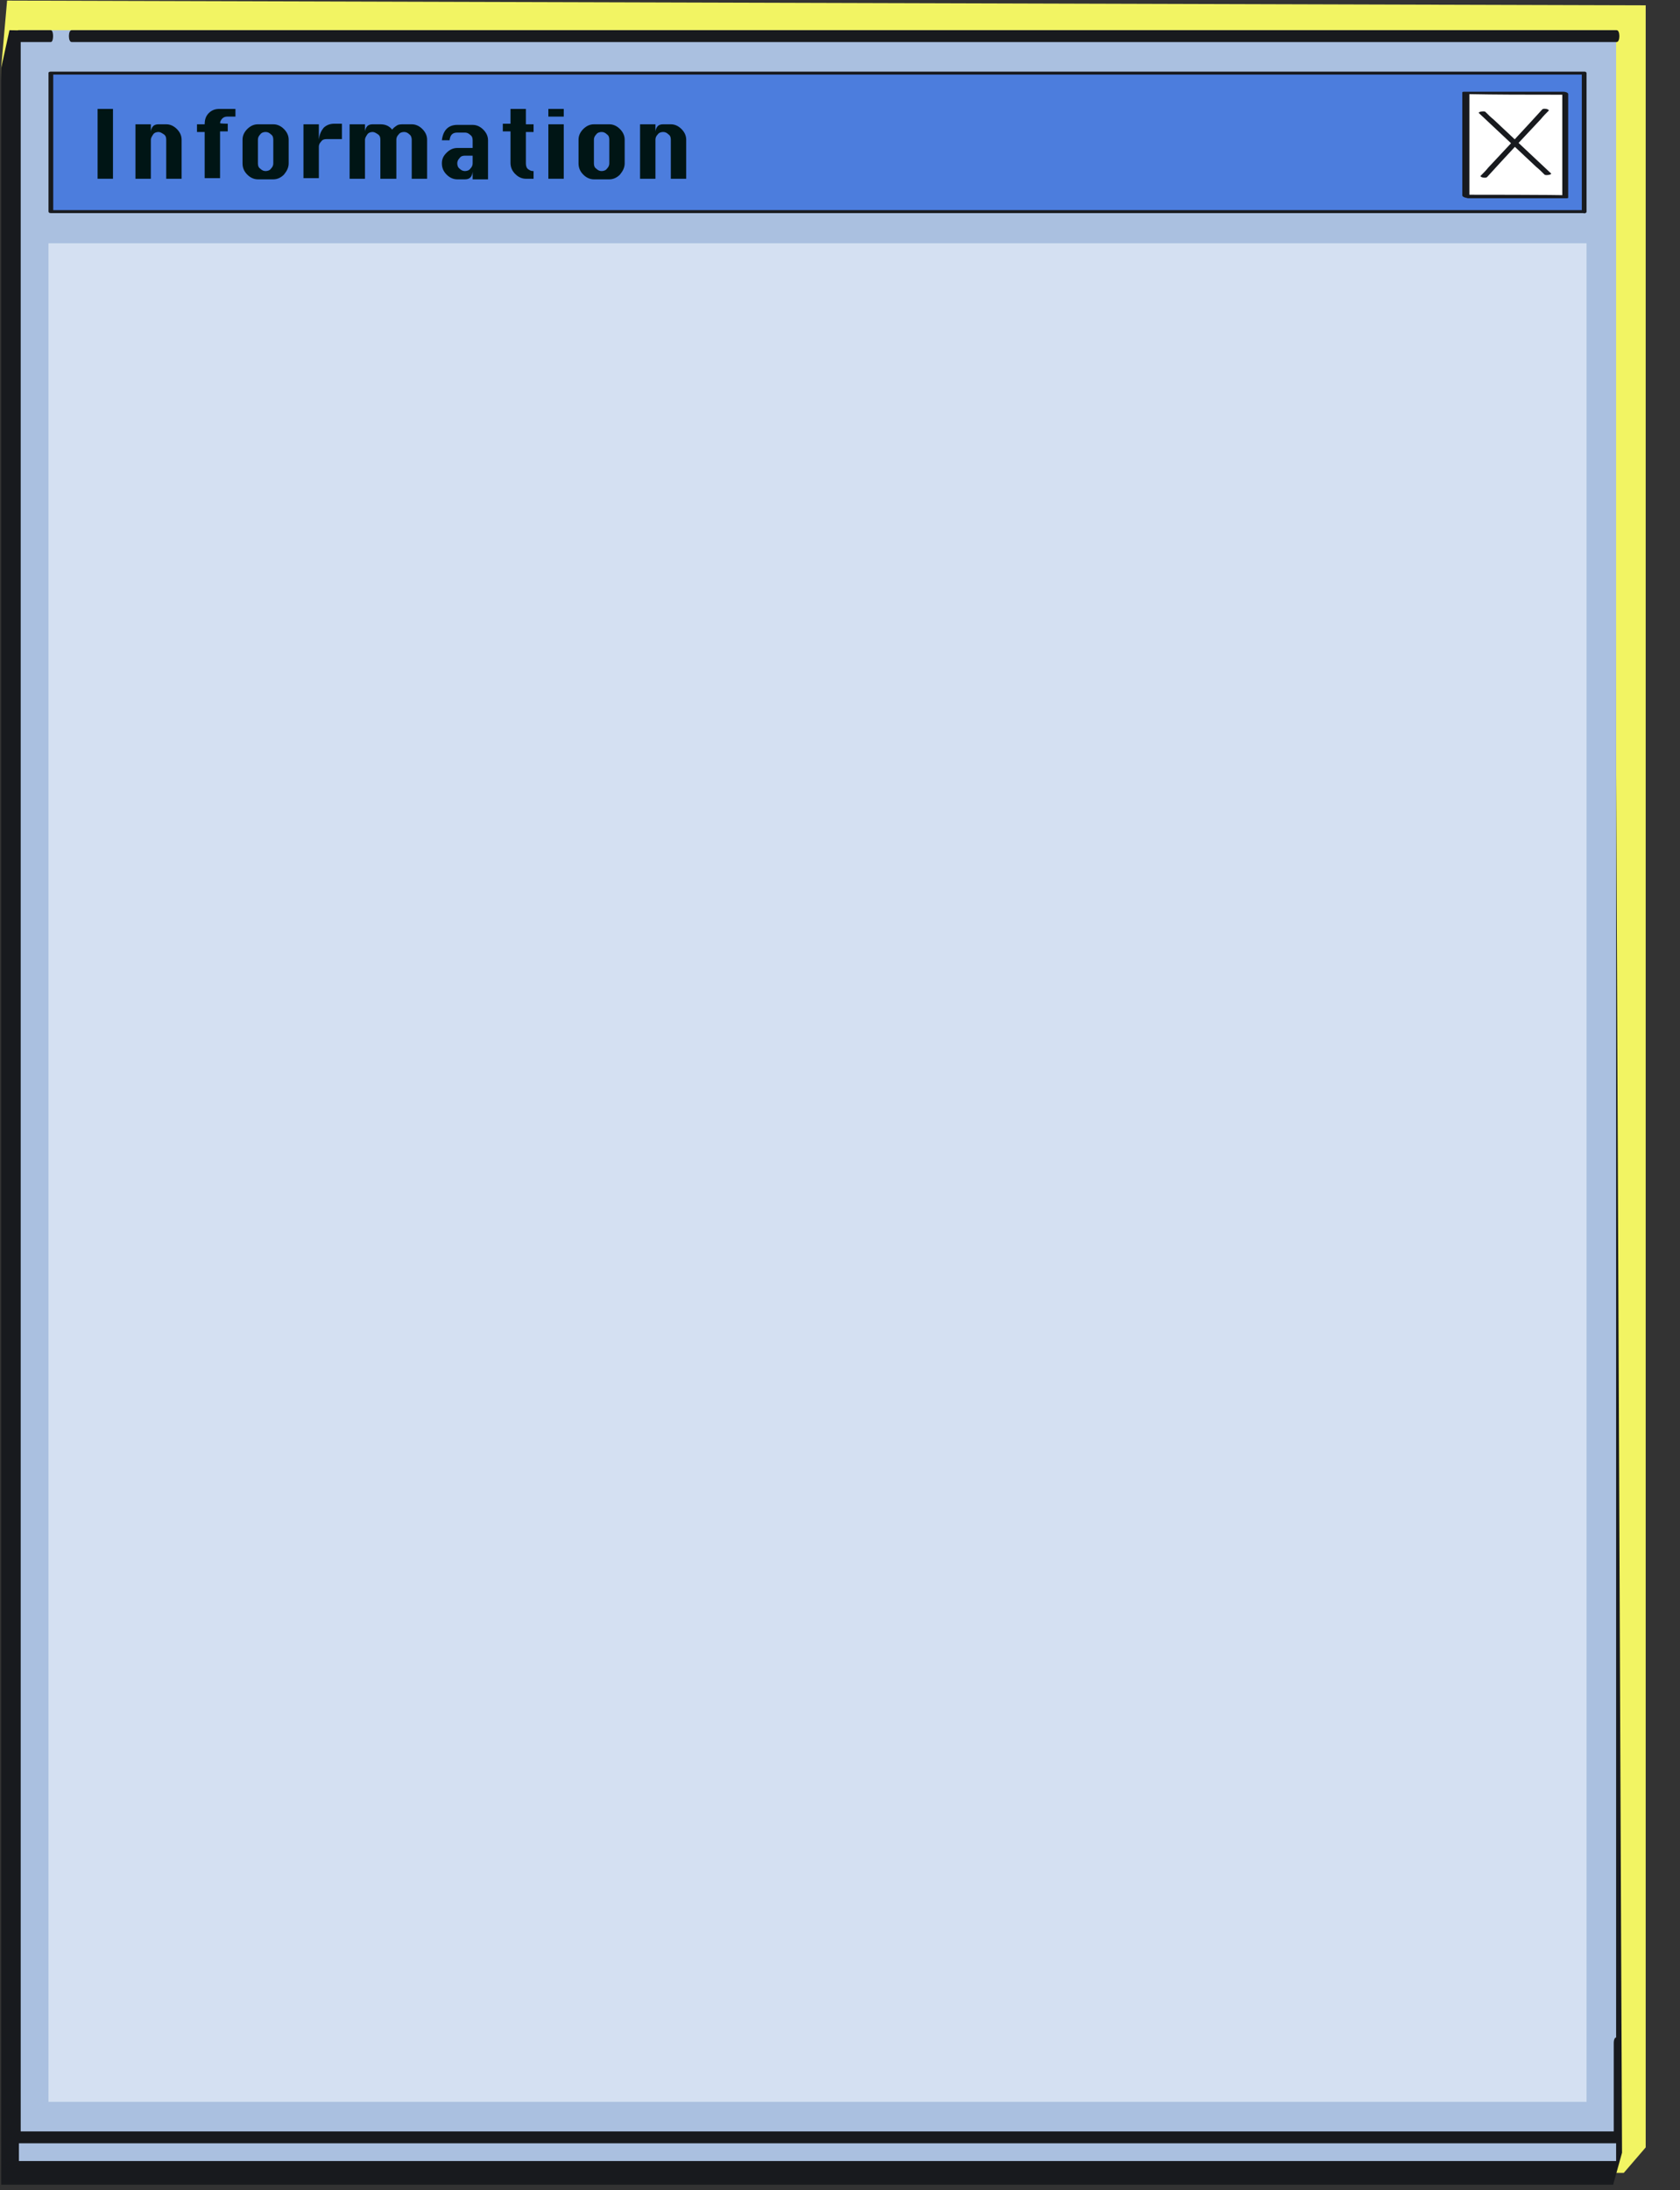
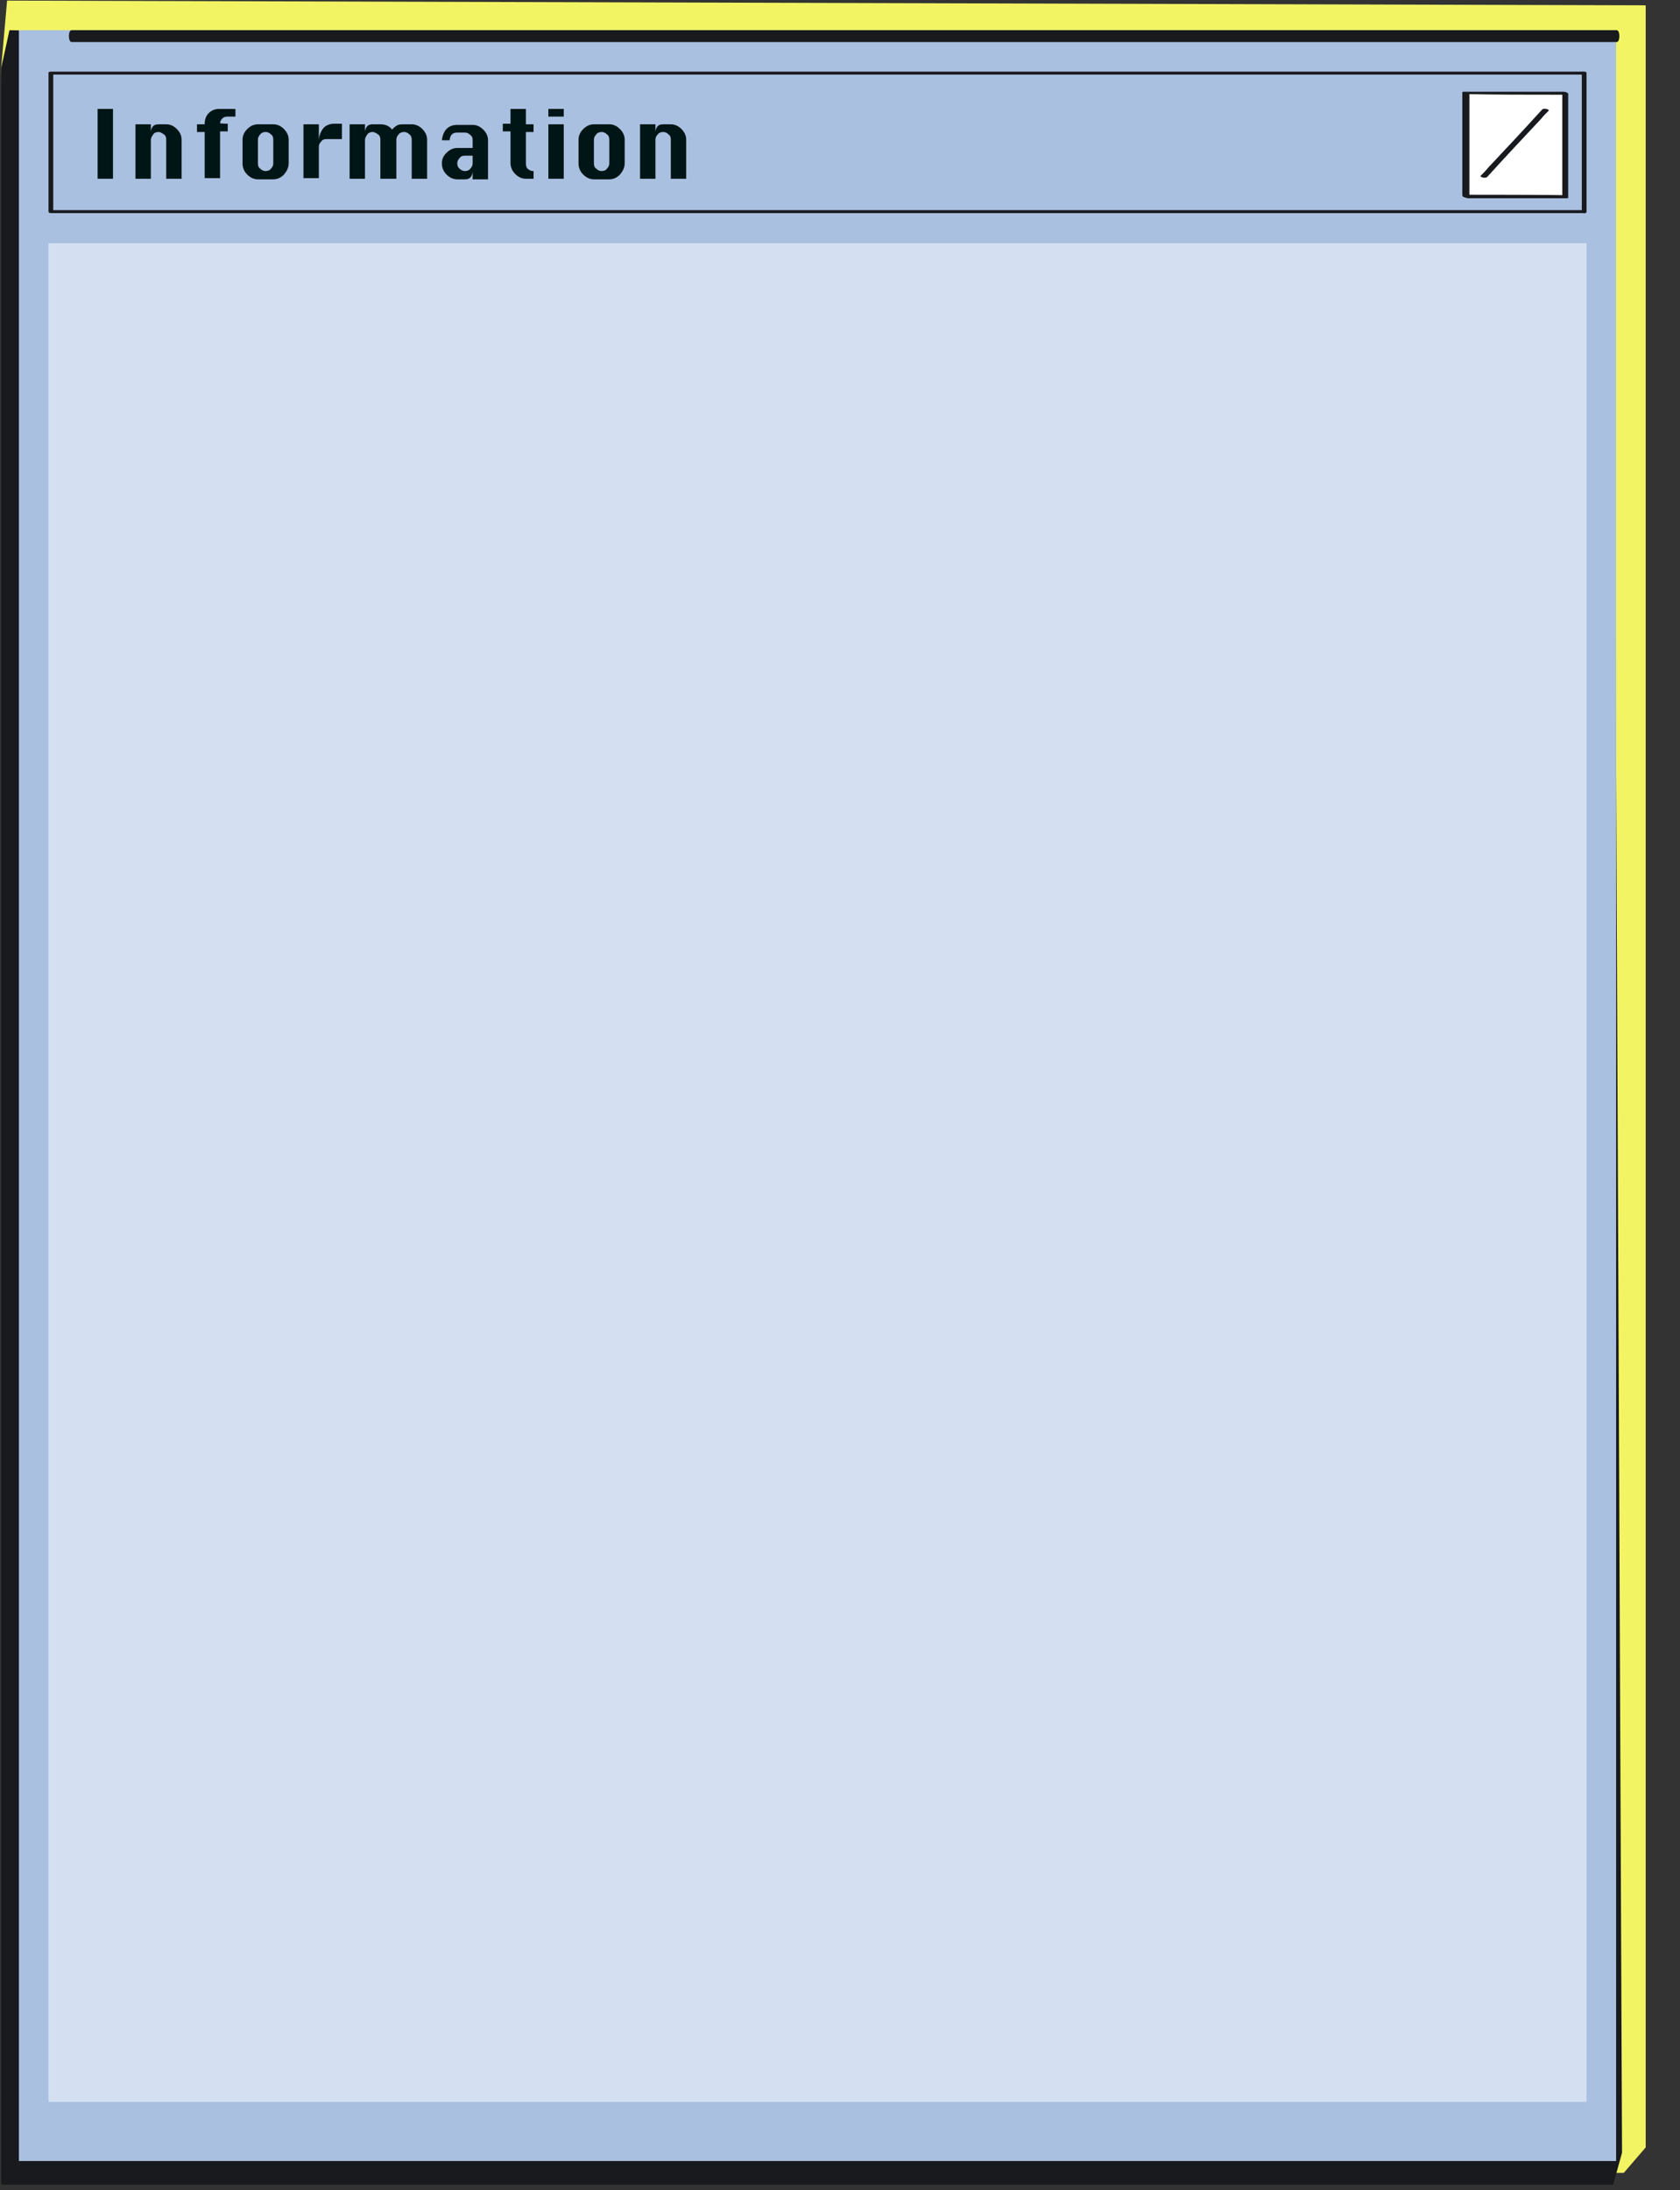
<svg xmlns="http://www.w3.org/2000/svg" id="_レイヤー_1" data-name="レイヤー_1" version="1.1" viewBox="0 0 284 370">
  <rect x="0" y="0" width="284" height="370" fill="#333333" stroke="none" />
  <defs>
    <style>
      .st0 {
        fill: #f2f463;
      }

      .st1 {
        fill: #aac0e0;
      }

      .st2 {
        fill: #fff;
      }

      .st3 {
        fill: #181a1e;
      }

      .st4 {
        fill: #d4e0f2;
      }

      .st5 {
        fill: #4c7ddd;
      }

      .st6 {
        fill: #001515;
      }
    </style>
  </defs>
  <path class="st0" d="M1.2.1L.2,11.4l4.5,355.7h269.8s3.7-4.3,3.7-4.3V.9L1.2.1Z" />
  <path class="st3" d="M.2,11.5v357.6h272.5l1.5-5.4-1.5-352.2L1.6,5.1.2,11.5Z" />
  <path class="st1" d="M273.2,5.1H3.2v360h270V5.1Z" />
-   <path class="st5" d="M267.8,12.4H8.6v23.4h259.2V12.4Z" />
  <path class="st3" d="M267.8,35.5H8.6l.4.3V12.4l-.4.2h259.2l-.4-.3v23.4c0,.4.8.5.8,0V12.4c0-.3-.3-.3-.4-.3H8.6c0,0-.4,0-.4.2v23.4c0,.3.3.3.4.3h259.2c0,0,.4,0,.4-.2,0-.3-.3-.3-.4-.3h0Z" />
  <path d="M283,251.1H3.2s.2,0,.2,0h279.8s-.2,0-.2,0Z" />
  <path class="st3" d="M12.1,7.1h261.2c.6,0,.6-2,0-2H12.1c-.6,0-.6,2,0,2Z" />
-   <path class="st3" d="M272.8,345.2v15.9l.4-1H3.1l.4,1V6.1l-.4,1h5.5c.5,0,.5-2,0-2H3.1c-.2,0-.4.5-.4,1v355c0,.5.2,1,.4,1h270.1c.2,0,.4-.5.4-1v-15.9c0-1.3-.8-1.3-.8,0h0Z" />
  <path class="st4" d="M268.2,41.1H8.2v314h260V41.1Z" />
  <path class="st2" d="M264.6,15.8h-16.8v17.4h16.8V15.8Z" />
  <path class="st3" d="M248,33.5h16.8c0,0,.3,0,.3-.1V15.9c0-.3-.6-.4-.8-.4h-16.8c0,0-.3,0-.3.1v17.4c0,.4,1.2.6,1.2.3V15.9h-.3c4.9.1,9.8.1,14.7.1h2.1l-.8-.4v17.4h.4c0-.1-16.8-.1-16.8-.1-.8,0,.1.6.5.6Z" />
  <path class="st3" d="M260.7,18.5c-3,3.3-6,6.5-9.1,9.8-.4.5-.8.9-1.3,1.4-.2.2.8.5,1.1.2,3-3.3,6-6.5,9.1-9.8.4-.5.8-.9,1.3-1.4.2-.2-.8-.5-1.1-.2Z" />
-   <path class="st3" d="M262.2,29.3c-3.2-3-6.5-6.1-9.7-9.1-.5-.4-.9-.8-1.4-1.3-.2-.2-1.3,0-1.1.2,3.2,3,6.5,6.1,9.7,9.1.5.4.9.8,1.4,1.3.2.2,1.3,0,1.1-.2Z" />
  <path class="st6" d="M16.5,30.2v-11.8h2.6v11.8h-2.6Z" />
  <path class="st6" d="M22.9,30.2v-9.2h2.6v1.3c0-.4.2-.8.4-1,.2-.2.5-.3.9-.3h1.3c.7,0,1.3.3,1.8.8.5.5.8,1.1.8,1.8v6.6h-2.6v-6.6c0-.4-.1-.7-.4-.9s-.6-.4-.9-.4-.7.1-.9.4-.4.6-.4.9v6.6h-2.6,0Z" />
  <path class="st6" d="M34.6,30.2v-7.9h-1.3v-1.3h1.3c0-.8.2-1.4.7-1.9.5-.5,1.1-.7,1.8-.7h2.7v1.3h-1.4c-.3,0-.6.1-.8.3-.2.2-.4.5-.4.8h0c0,.1,1.3.1,1.3.1v1.3h-1.3v7.9h-2.6Z" />
  <path class="st6" d="M43.6,21h2.6c.7,0,1.3.3,1.8.8.5.5.8,1.1.8,1.8v4c0,.7-.3,1.3-.8,1.9-.5.5-1.1.8-1.8.8h-2.6c-.7,0-1.3-.3-1.8-.8-.5-.5-.8-1.1-.8-1.9v-4c0-.7.3-1.3.8-1.8.5-.5,1.1-.8,1.8-.8ZM43.6,23.6v4c0,.4.1.7.4.9.3.3.6.4.9.4s.7-.1.9-.4c.3-.3.4-.6.4-.9v-4c0-.4-.1-.7-.4-.9-.3-.3-.6-.4-.9-.4s-.7.1-.9.4c-.3.3-.4.6-.4.9Z" />
  <path class="st6" d="M51.3,30.2v-9.2h2.6v2.6c.1-.9.4-1.5.8-2,.4-.4,1-.7,1.8-.7h1.3v2.6h-2.6c-.4,0-.7.1-.9.4-.3.3-.4.6-.4.9v5.3h-2.6Z" />
  <path class="st6" d="M66.9,30.2h-2.6v-6.6c0-.4-.1-.7-.4-.9s-.6-.4-.9-.4-.7.1-.9.4-.4.6-.4.9v6.6h-2.6v-9.2h2.6v1.3c0-.4.2-.8.4-1,.2-.2.5-.3.9-.3h1.3c.9,0,1.5.3,2,.9.2-.3.5-.5.8-.7.3-.2.7-.2,1.2-.2h1.3c.7,0,1.3.3,1.8.8.5.5.8,1.1.8,1.8v6.6h-2.6v-6.6c0-.3-.1-.7-.4-.9-.3-.3-.6-.4-.9-.4s-.7.1-.9.4c-.3.3-.4.6-.4.9v6.6h0Z" />
  <path class="st6" d="M79.9,25v-1.3c0-.4-.1-.7-.4-.9-.3-.3-.6-.4-.9-.4h-1.3c-.8,0-1.2.4-1.3,1.3h-1.3c.2-1.7,1.1-2.6,2.6-2.6h2.6c.7,0,1.3.3,1.8.8.5.5.8,1.1.8,1.8v6.6h-2.6v-1.3c-.1.9-.5,1.3-1.3,1.3h-1.3c-.7,0-1.3-.3-1.8-.8-.5-.5-.8-1.1-.8-1.9s.3-1.3.8-1.8c.5-.5,1.1-.8,1.8-.8h2.6ZM79.9,26.3h-1.3c-.4,0-.7.1-.9.4-.3.3-.4.6-.4.9s.1.7.4.9c.3.3.6.4.9.4s.7-.1.9-.4c.3-.3.4-.6.4-.9v-1.3Z" />
  <path class="st6" d="M86.3,18.4h2.6v2.6h1.3v1.3h-1.3v5.3c0,.4.1.8.4,1,.3.2.5.3.8.3h.1v1.3h-1.3c-.7,0-1.3-.3-1.8-.8-.5-.5-.8-1.1-.8-1.9v-5.3h-1.3v-1.3h1.3v-2.6h0Z" />
  <path class="st6" d="M92.7,19.7v-1.3h2.6v1.3h-2.6ZM92.7,30.2v-9.2h2.6v9.2h-2.6Z" />
  <path class="st6" d="M100.4,21h2.6c.7,0,1.3.3,1.8.8.5.5.8,1.1.8,1.8v4c0,.7-.3,1.3-.8,1.9-.5.5-1.1.8-1.8.8h-2.6c-.7,0-1.3-.3-1.8-.8-.5-.5-.8-1.1-.8-1.9v-4c0-.7.3-1.3.8-1.8.5-.5,1.1-.8,1.8-.8ZM100.4,23.6v4c0,.4.1.7.4.9.3.3.6.4.9.4s.7-.1.9-.4c.3-.3.4-.6.4-.9v-4c0-.4-.1-.7-.4-.9-.3-.3-.6-.4-.9-.4s-.7.1-.9.4c-.3.3-.4.6-.4.9Z" />
  <path class="st6" d="M108.2,30.2v-9.2h2.6v1.3c0-.4.2-.8.4-1,.2-.2.5-.3.9-.3h1.3c.7,0,1.3.3,1.8.8.5.5.8,1.1.8,1.8v6.6h-2.6v-6.6c0-.4-.1-.7-.4-.9-.3-.3-.6-.4-.9-.4s-.7.1-.9.4c-.3.3-.4.6-.4.9v6.6h-2.6,0Z" />
</svg>